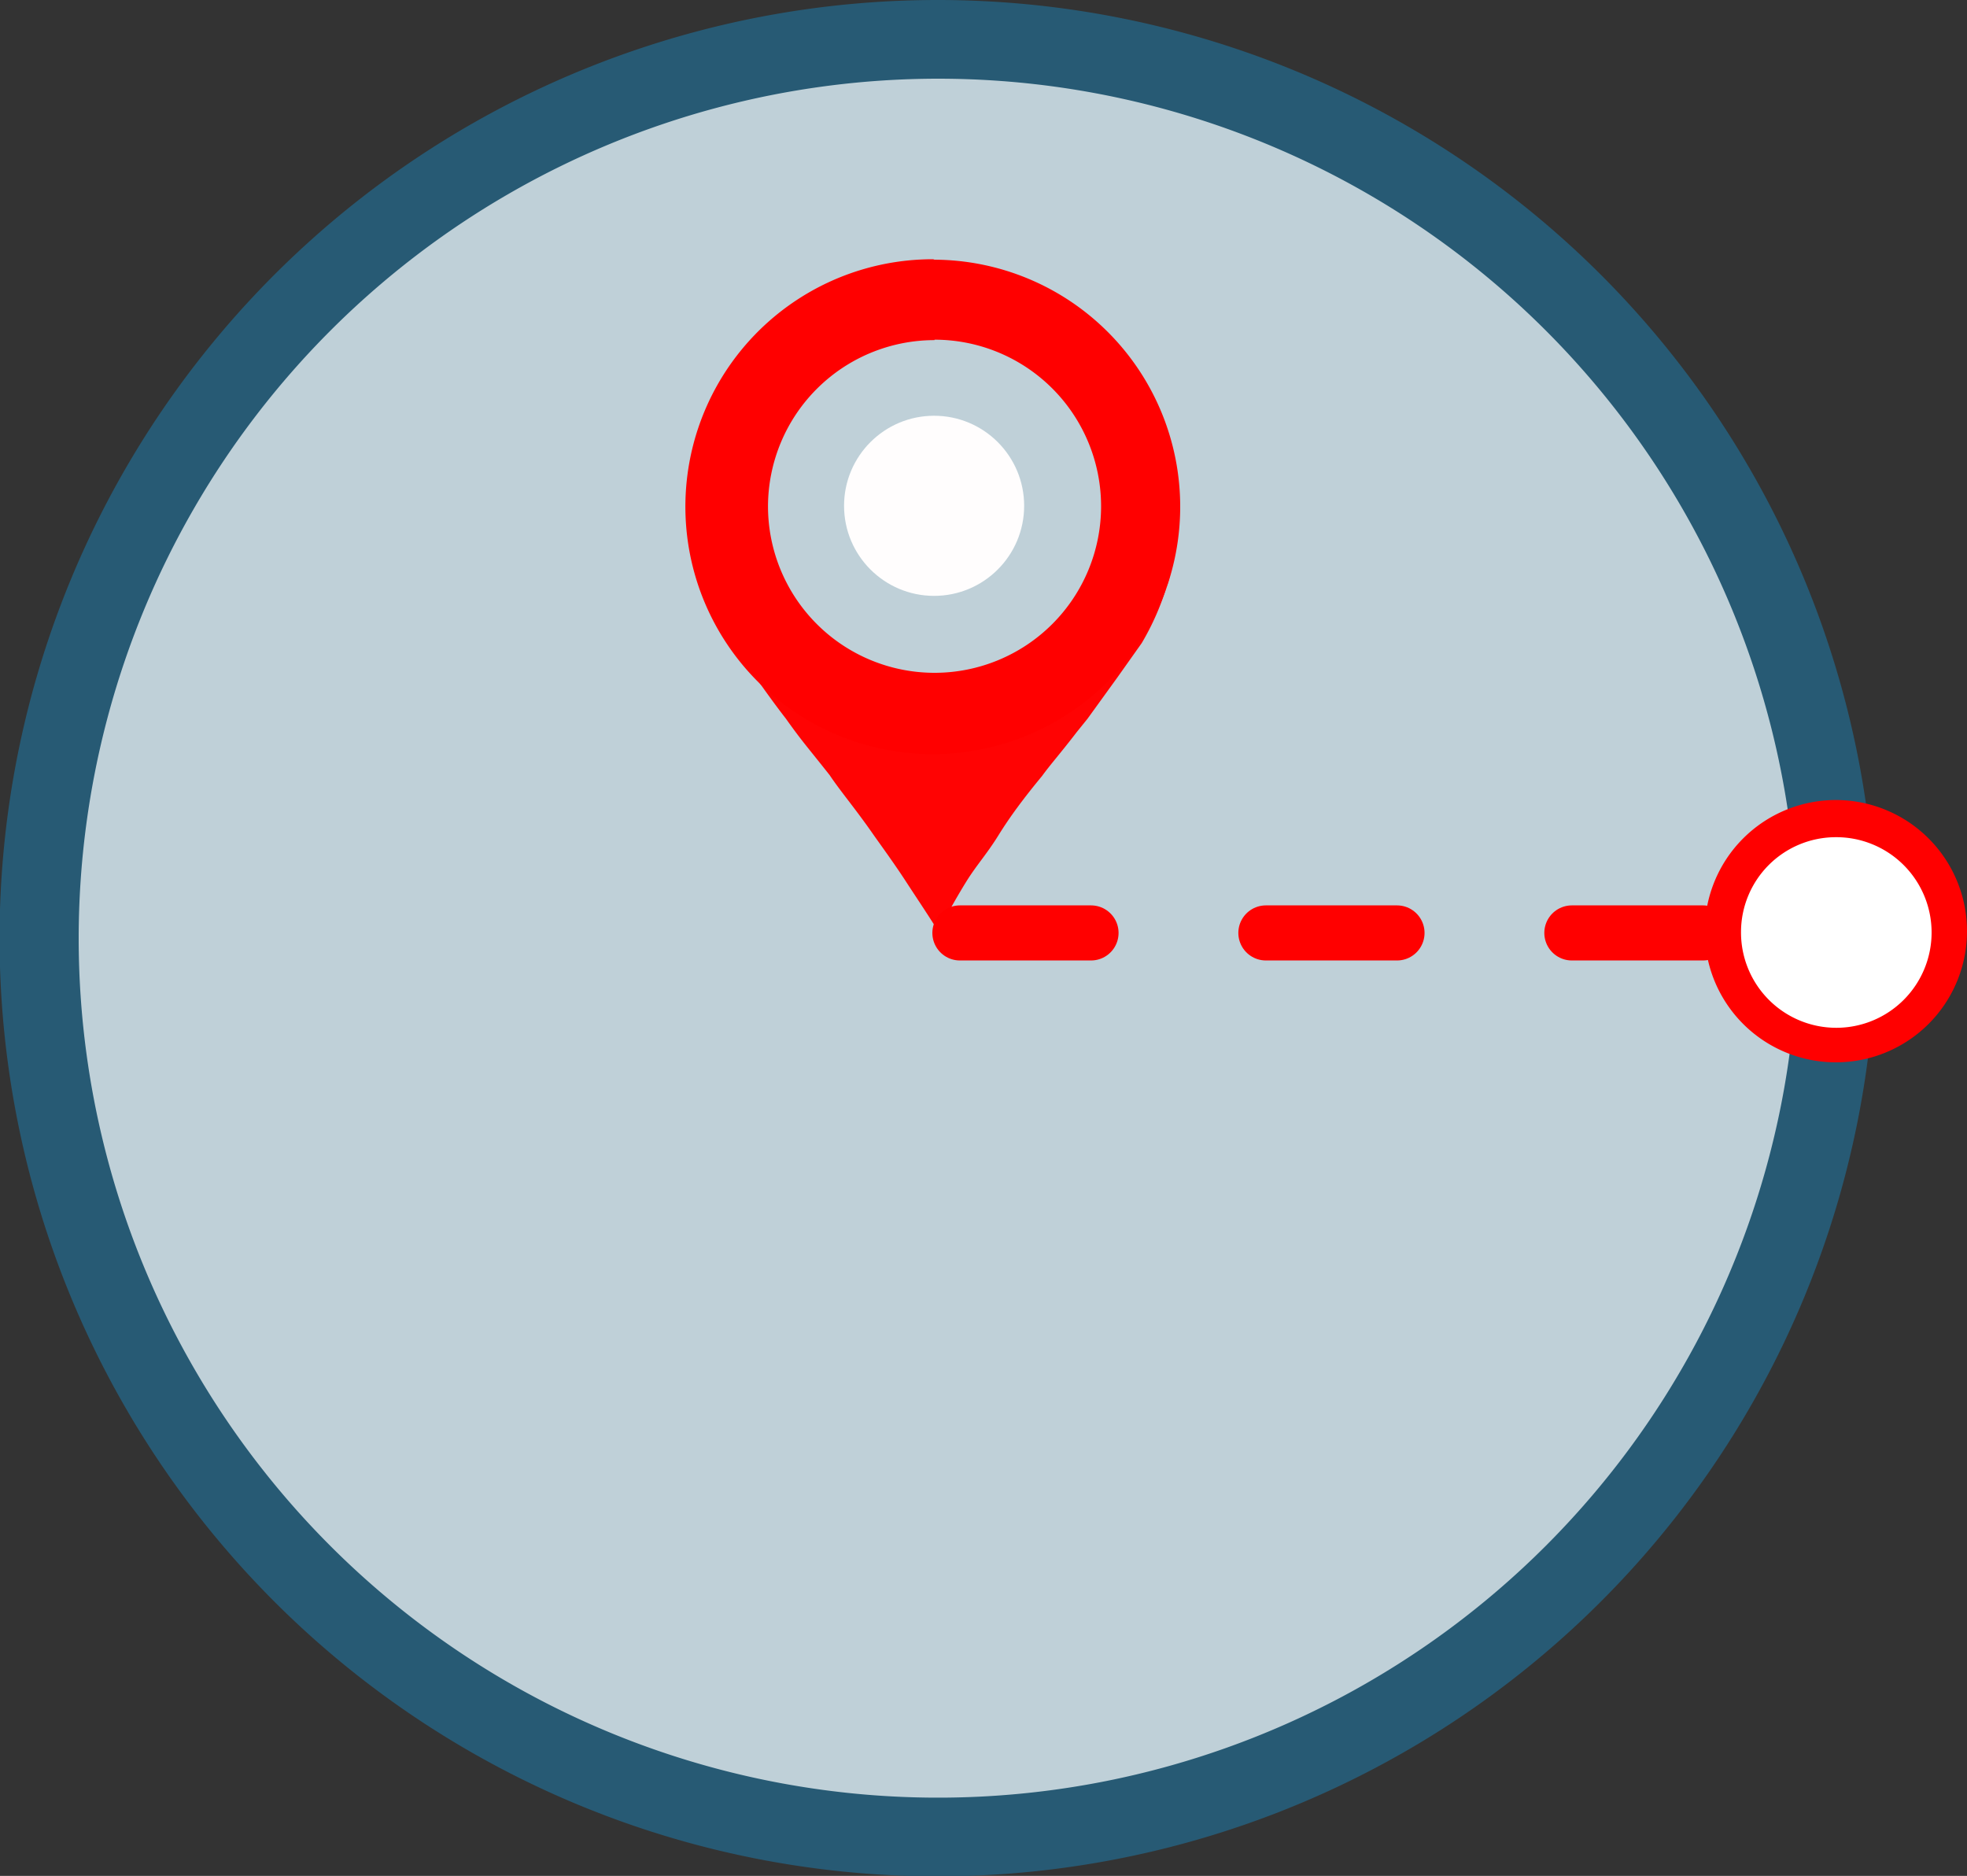
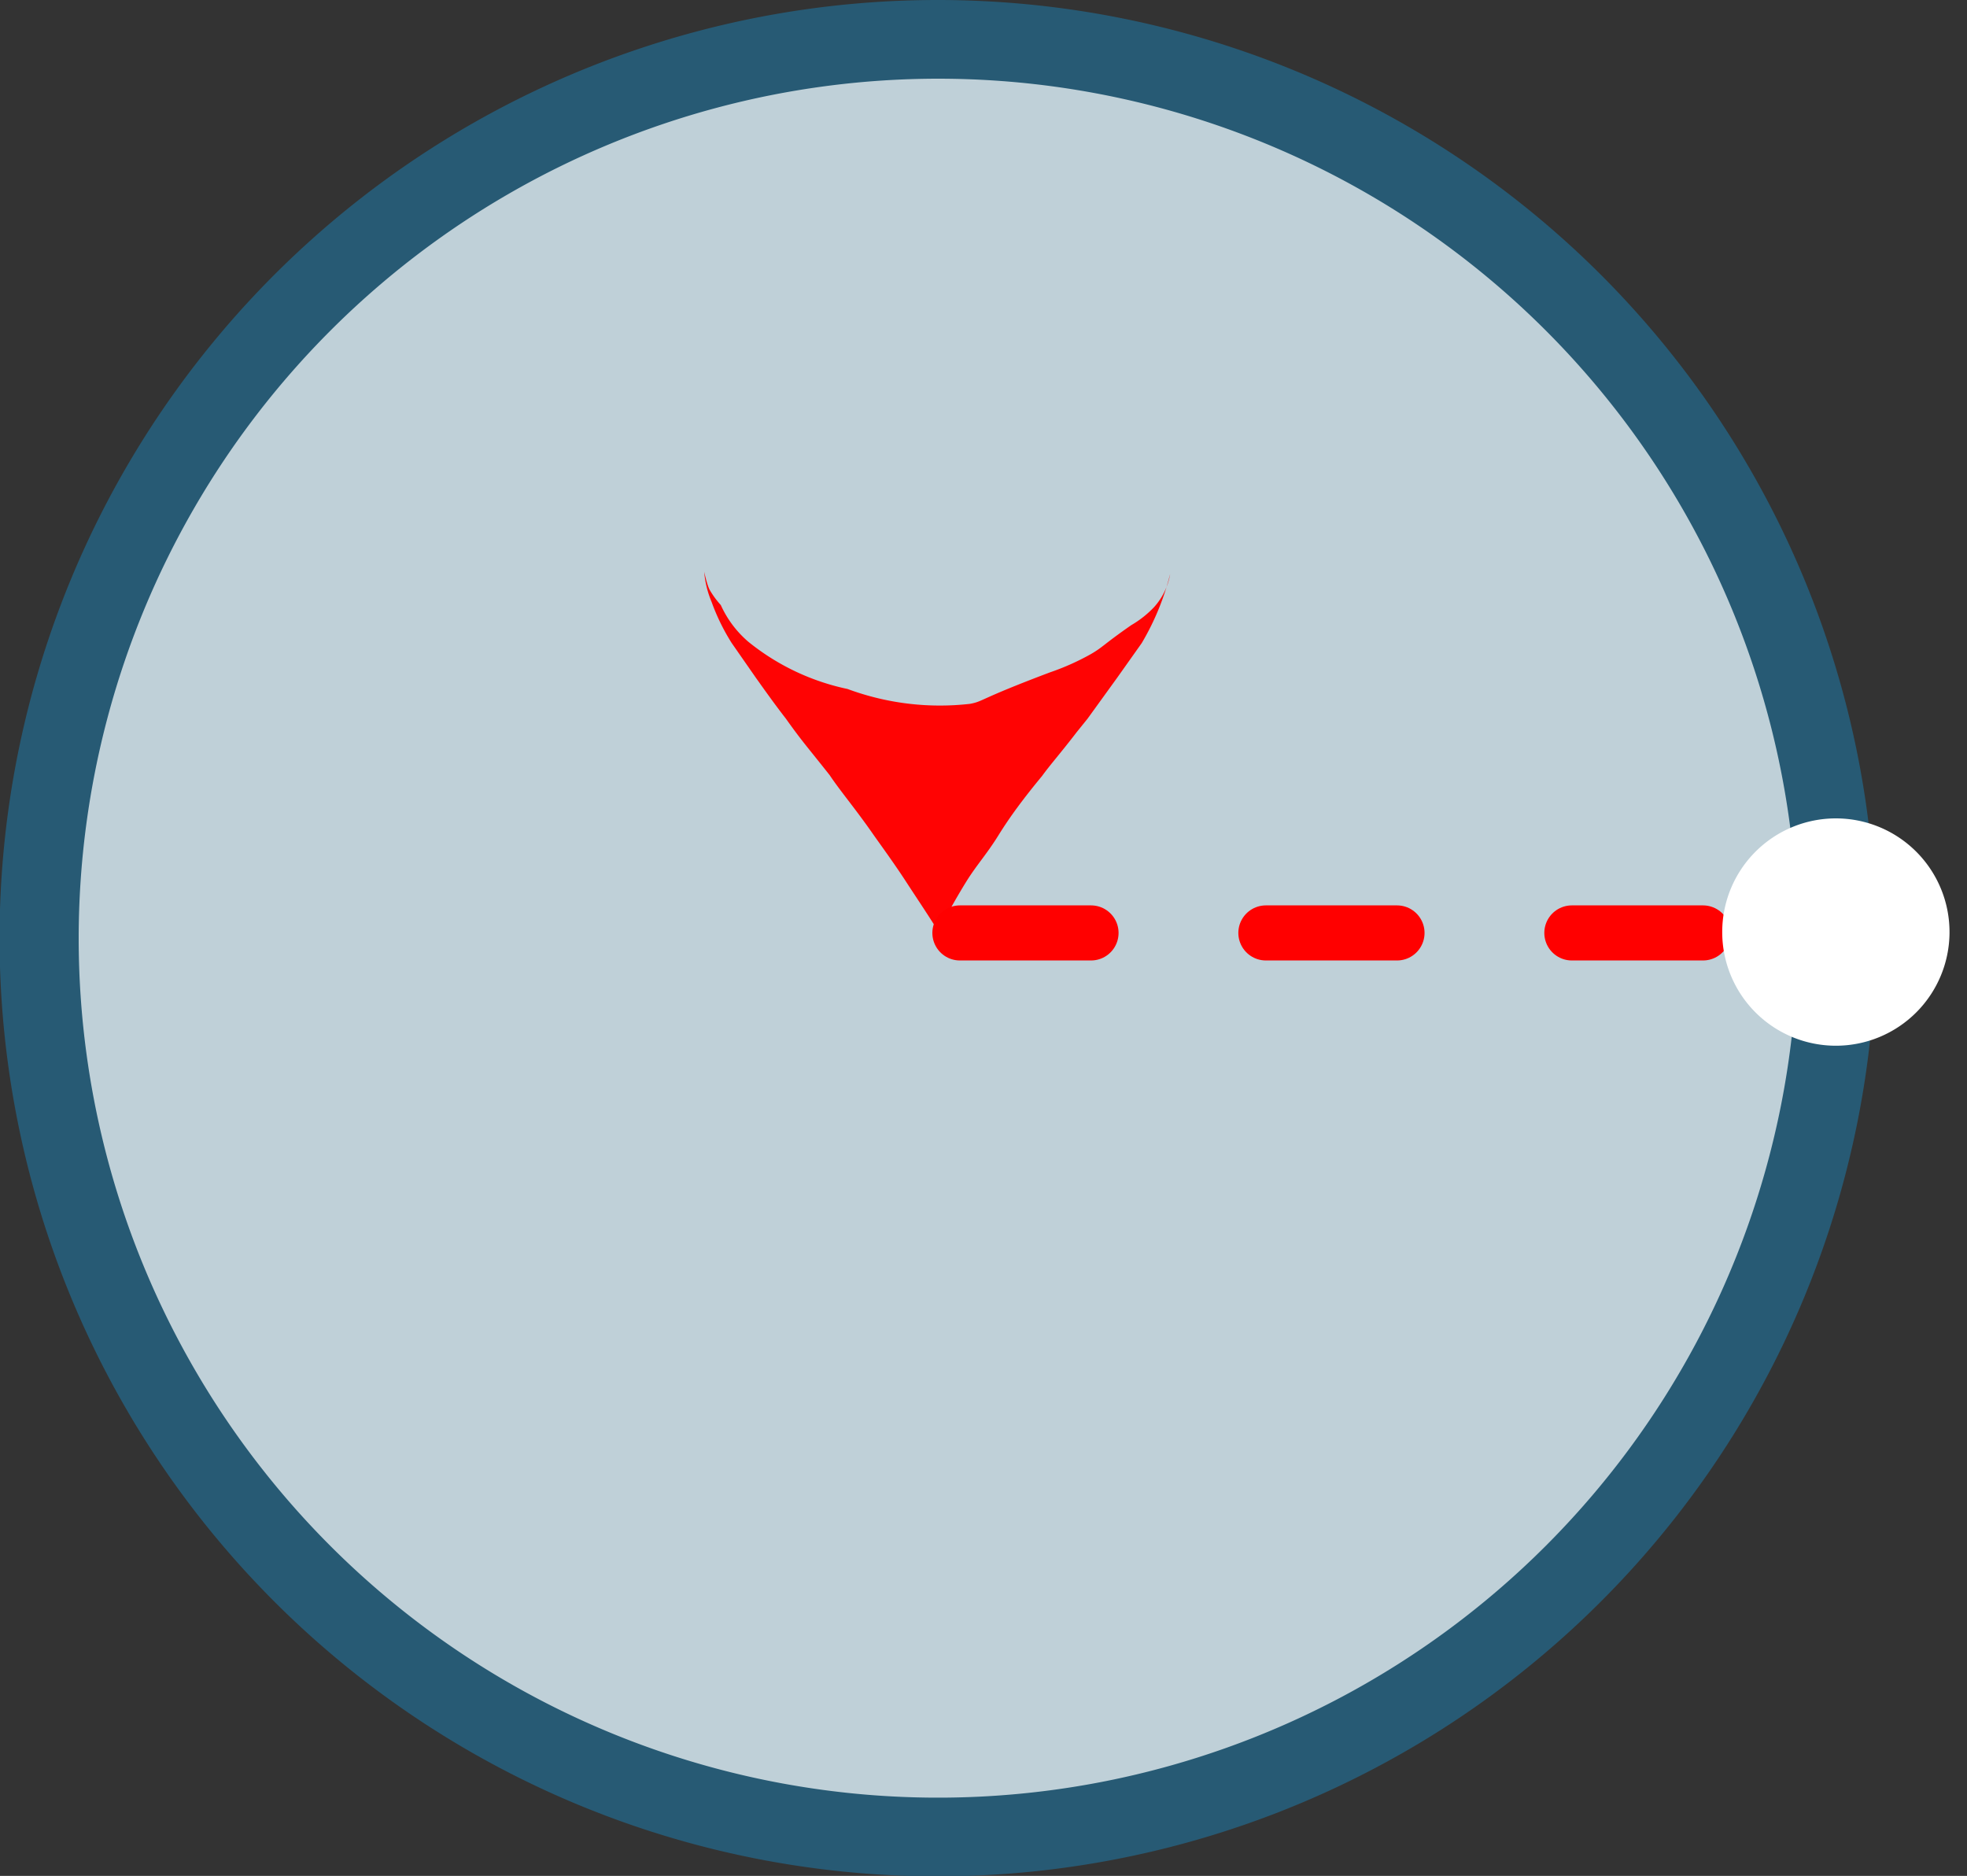
<svg xmlns="http://www.w3.org/2000/svg" viewBox="0 0 45 42.91">
  <rect x="0" y="0" width="45" height="42.91" fill="#333333" stroke="none" />
  <defs>
    <style>.cls-1{fill:#bfd0d8;}.cls-2{fill:#275a74;}.cls-3{fill:#ff0303;}.cls-4{fill:red;}.cls-5{fill:none;stroke:red;stroke-linecap:round;stroke-miterlimit:10;stroke-width:1.26px;stroke-dasharray:3 4;}.cls-6{fill:#fff;}.cls-7{fill:#fffdfd;}</style>
  </defs>
  <g id="Livello_2" data-name="Livello 2">
    <g id="Livello_1-2" data-name="Livello 1">
      <path class="cls-1" d="M21.46,42A20.56,20.56,0,1,1,42,21.46,20.58,20.58,0,0,1,21.46,42Z" />
      <path class="cls-2" d="M21.46,1.8A19.66,19.66,0,1,1,1.8,21.46,19.67,19.67,0,0,1,21.46,1.8m0-1.8A21.46,21.46,0,1,0,42.91,21.46,21.46,21.46,0,0,0,21.46,0Z" />
      <path class="cls-3" d="M21.4,21.2c-.2-.32-.43-.66-.69-1.06s-.64-.92-.73-1.05c-.41-.59-.76-1-1-1.36-.53-.67-.63-.77-1-1.29-.28-.36-.54-.73-.69-.94l-.55-.79a4.81,4.81,0,0,1-.46-.94,2.26,2.26,0,0,1-.17-.69s.07.32.13.42a2,2,0,0,0,.25.34,2.41,2.41,0,0,0,.63.84,5.36,5.36,0,0,0,2.27,1.08,6.08,6.08,0,0,0,2.8.34c.32-.06.16-.09,1.83-.72a5.63,5.63,0,0,0,.94-.42c.29-.17.26-.2.92-.66a2.32,2.32,0,0,0,.52-.41,1.51,1.51,0,0,0,.37-.76,5.92,5.92,0,0,1-.65,1.58l-.56.79-.68.94-.25.31c-.36.47-.61.75-.79,1-.43.52-.74.94-1,1.36s-.5.68-.73,1.05-.46.79-.6,1.06" />
-       <path class="cls-4" d="M21.38,7.77a3.81,3.81,0,1,1-3.81,3.81h0a3.81,3.81,0,0,1,3.81-3.8m0-1.85A5.66,5.66,0,1,0,27,11.59v0a5.65,5.65,0,0,0-5.65-5.65Z" />
      <line class="cls-5" x1="38.96" y1="21.34" x2="21.4" y2="21.34" />
      <path class="cls-6" d="M42,23.92a2.6,2.6,0,1,1,2.6-2.6A2.6,2.6,0,0,1,42,23.92Z" />
-       <path class="cls-4" d="M42,19.15a2.18,2.18,0,1,1-2.17,2.17A2.17,2.17,0,0,1,42,19.15m0-.85a3,3,0,1,0,3,3,3,3,0,0,0-3-3Z" />
-       <circle class="cls-7" cx="21.37" cy="11.57" r="2.06" />
    </g>
  </g>
</svg>